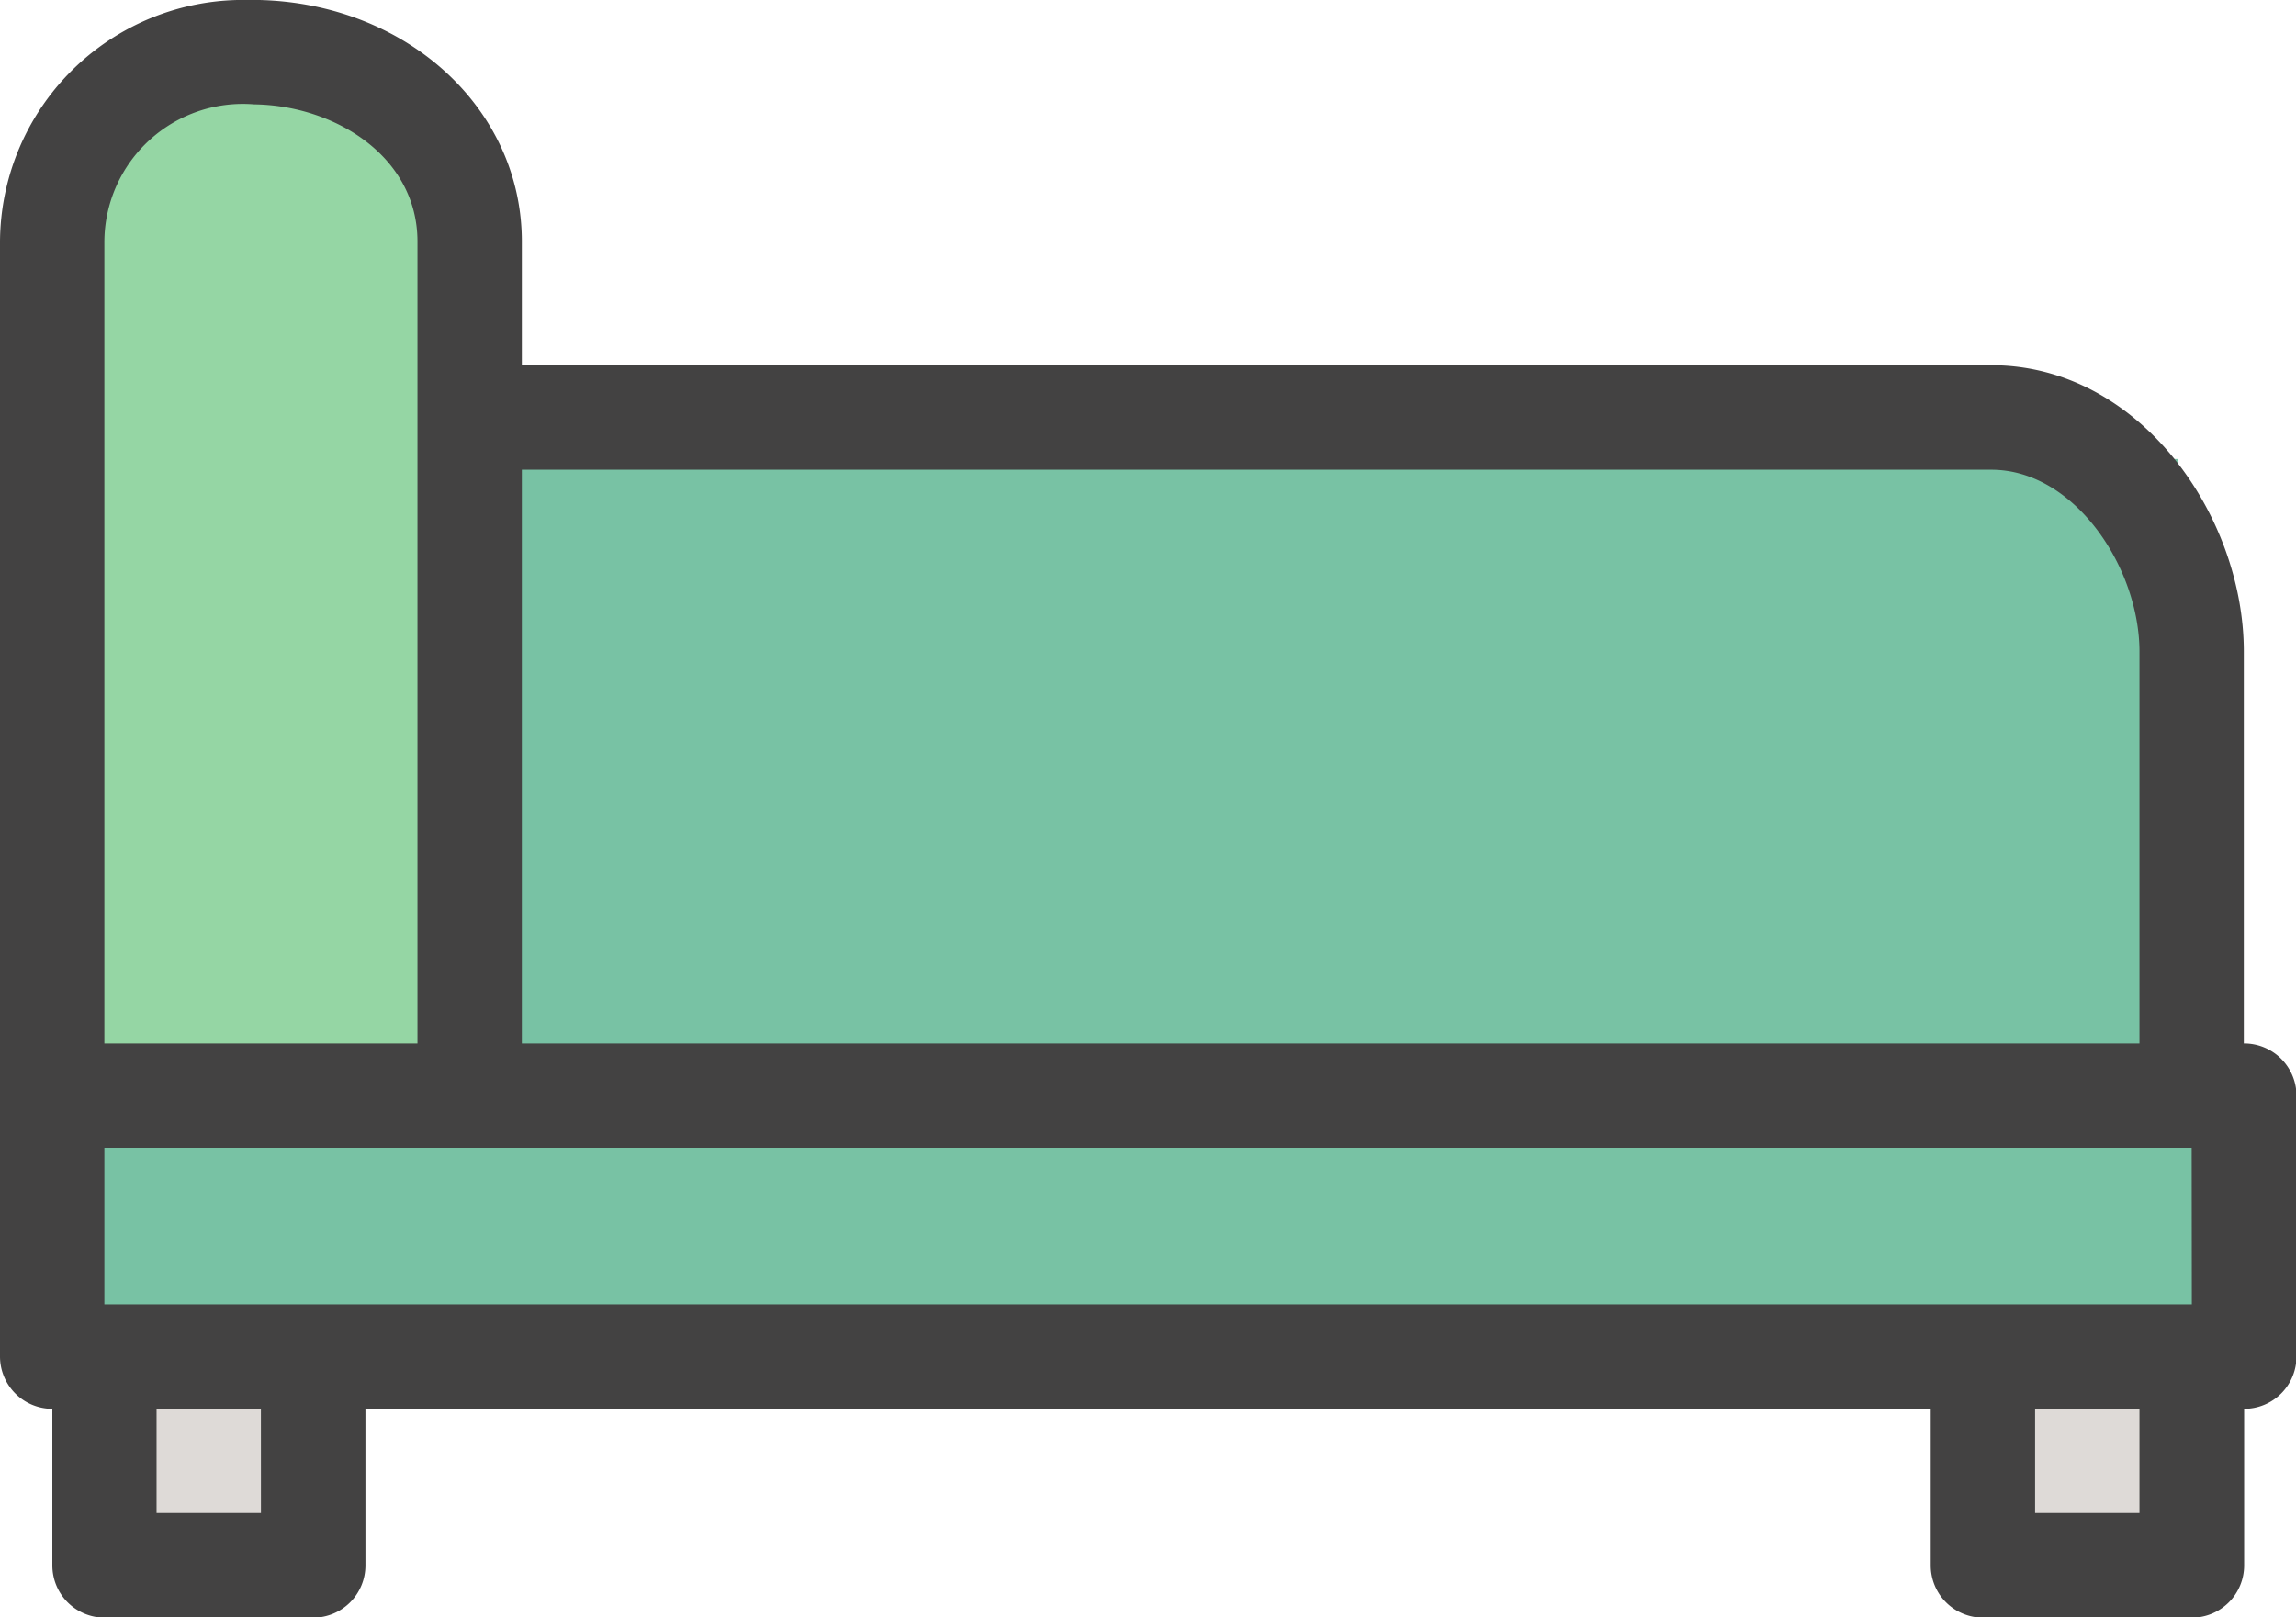
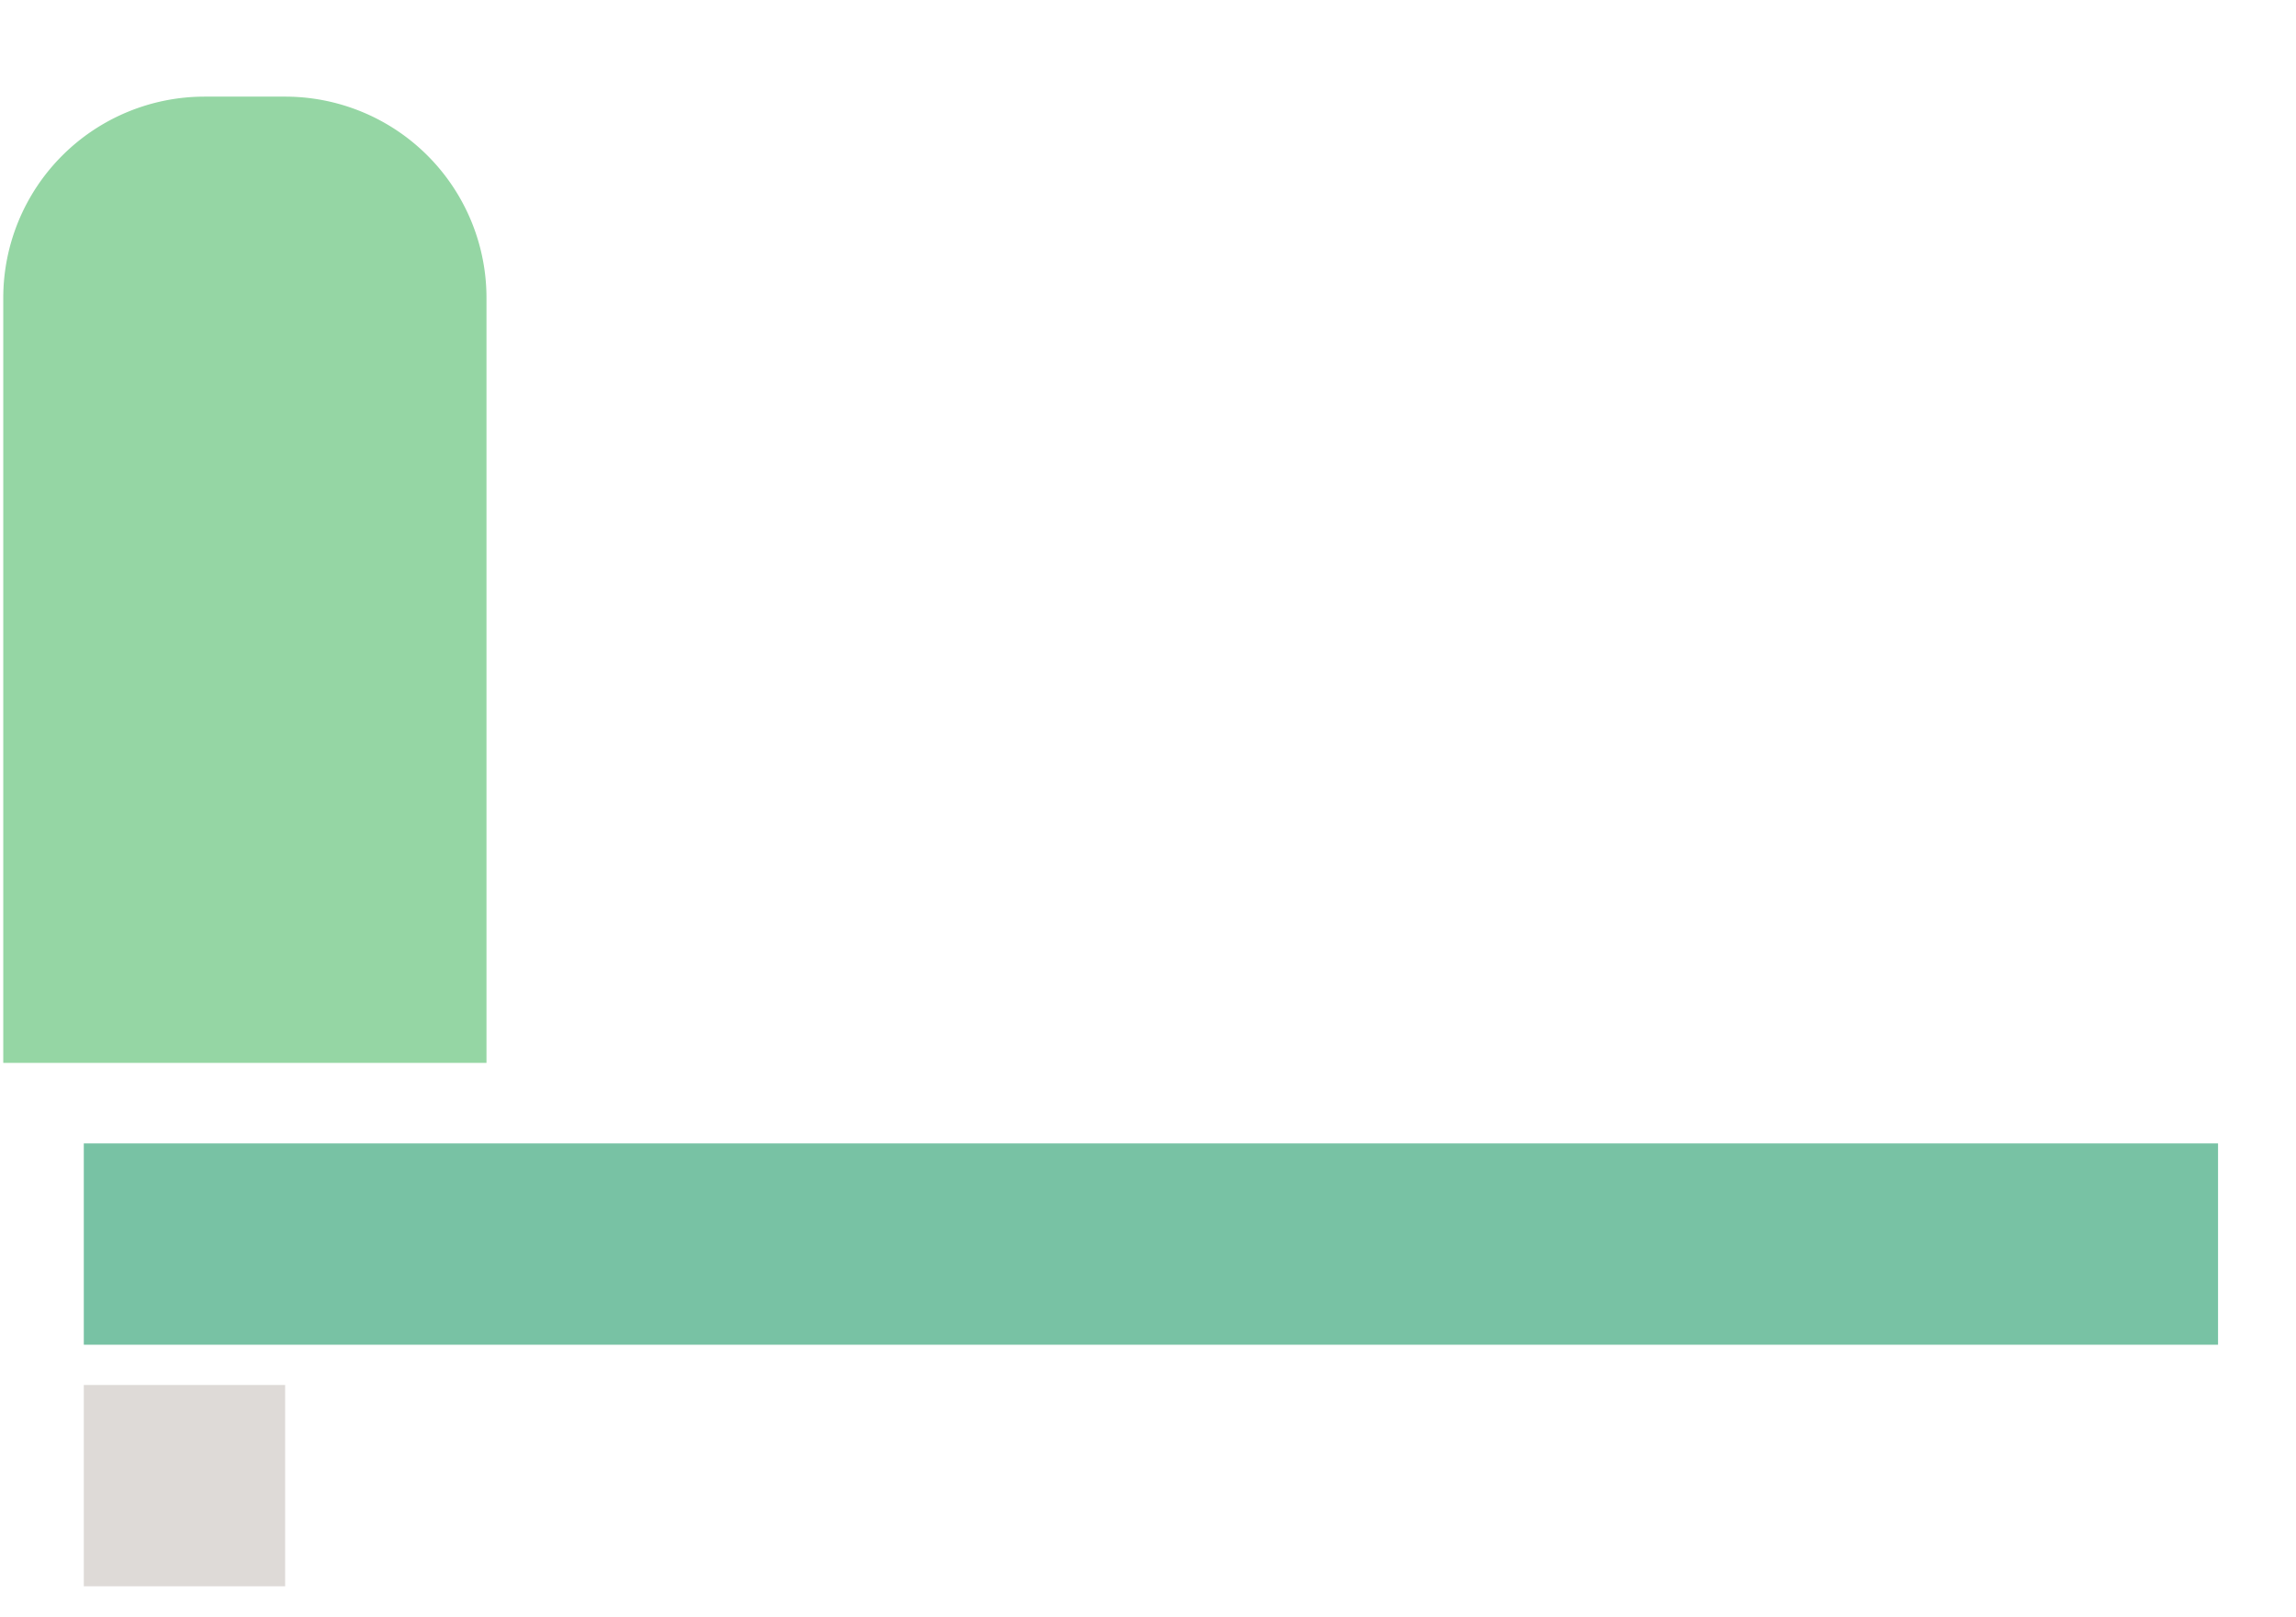
<svg xmlns="http://www.w3.org/2000/svg" width="57.017" height="40.172" viewBox="0 0 57.017 40.172">
  <g id="Group_356" data-name="Group 356" transform="translate(0 0)">
-     <rect id="Rectangle_223" data-name="Rectangle 223" width="42" height="15" transform="translate(12.081 11.4)" fill="#78c2a4" />
    <rect id="Rectangle_224" data-name="Rectangle 224" width="53" height="5" transform="translate(2.081 28.4)" fill="#78c2a4" />
    <path id="Rectangle_225" data-name="Rectangle 225" d="M5,0H7a5,5,0,0,1,5,5V24a0,0,0,0,1,0,0H0a0,0,0,0,1,0,0V5A5,5,0,0,1,5,0Z" transform="translate(0.081 2.4)" fill="#95d6a4" />
-     <rect id="Rectangle_226" data-name="Rectangle 226" width="5" height="5" transform="translate(49.081 33.4)" fill="#dedad7" />
    <rect id="Rectangle_227" data-name="Rectangle 227" width="5" height="5" transform="translate(2.081 34.4)" fill="#dedad7" />
    <g id="garden-sofa" transform="translate(0 0)">
      <g id="Group_355" data-name="Group 355" transform="translate(0 0)">
-         <path id="Path_1006" data-name="Path 1006" d="M55.721,95.25V85.518c0-3.369-2.579-7.114-6.272-7.114H12.959V75.333c0-3.3-2.851-5.909-6.518-6H6.181a6.037,6.037,0,0,0-6.181,6v27.692a1.3,1.3,0,0,0,1.3,1.3v3.888a1.3,1.3,0,0,0,1.3,1.3H7.775a1.3,1.3,0,0,0,1.3-1.3v-3.888H47.946v3.888a1.3,1.3,0,0,0,1.3,1.3h5.183a1.3,1.3,0,0,0,1.3-1.3v-3.888a1.3,1.3,0,0,0,1.3-1.3V96.546A1.3,1.3,0,0,0,55.721,95.25ZM12.959,81H49.45c2.073,0,3.68,2.436,3.68,4.523V95.25H12.959ZM2.592,75.333a3.439,3.439,0,0,1,3.719-3.408c2.009.026,4.056,1.3,4.056,3.408V95.25H2.592Zm3.888,31.58H3.888v-2.592H6.479Zm46.65,0H50.538v-2.592H53.13Zm1.3-5.183H2.592V97.842H54.426Z" transform="translate(0 -69.333)" fill="#434242" />
-       </g>
+         </g>
    </g>
  </g>
</svg>